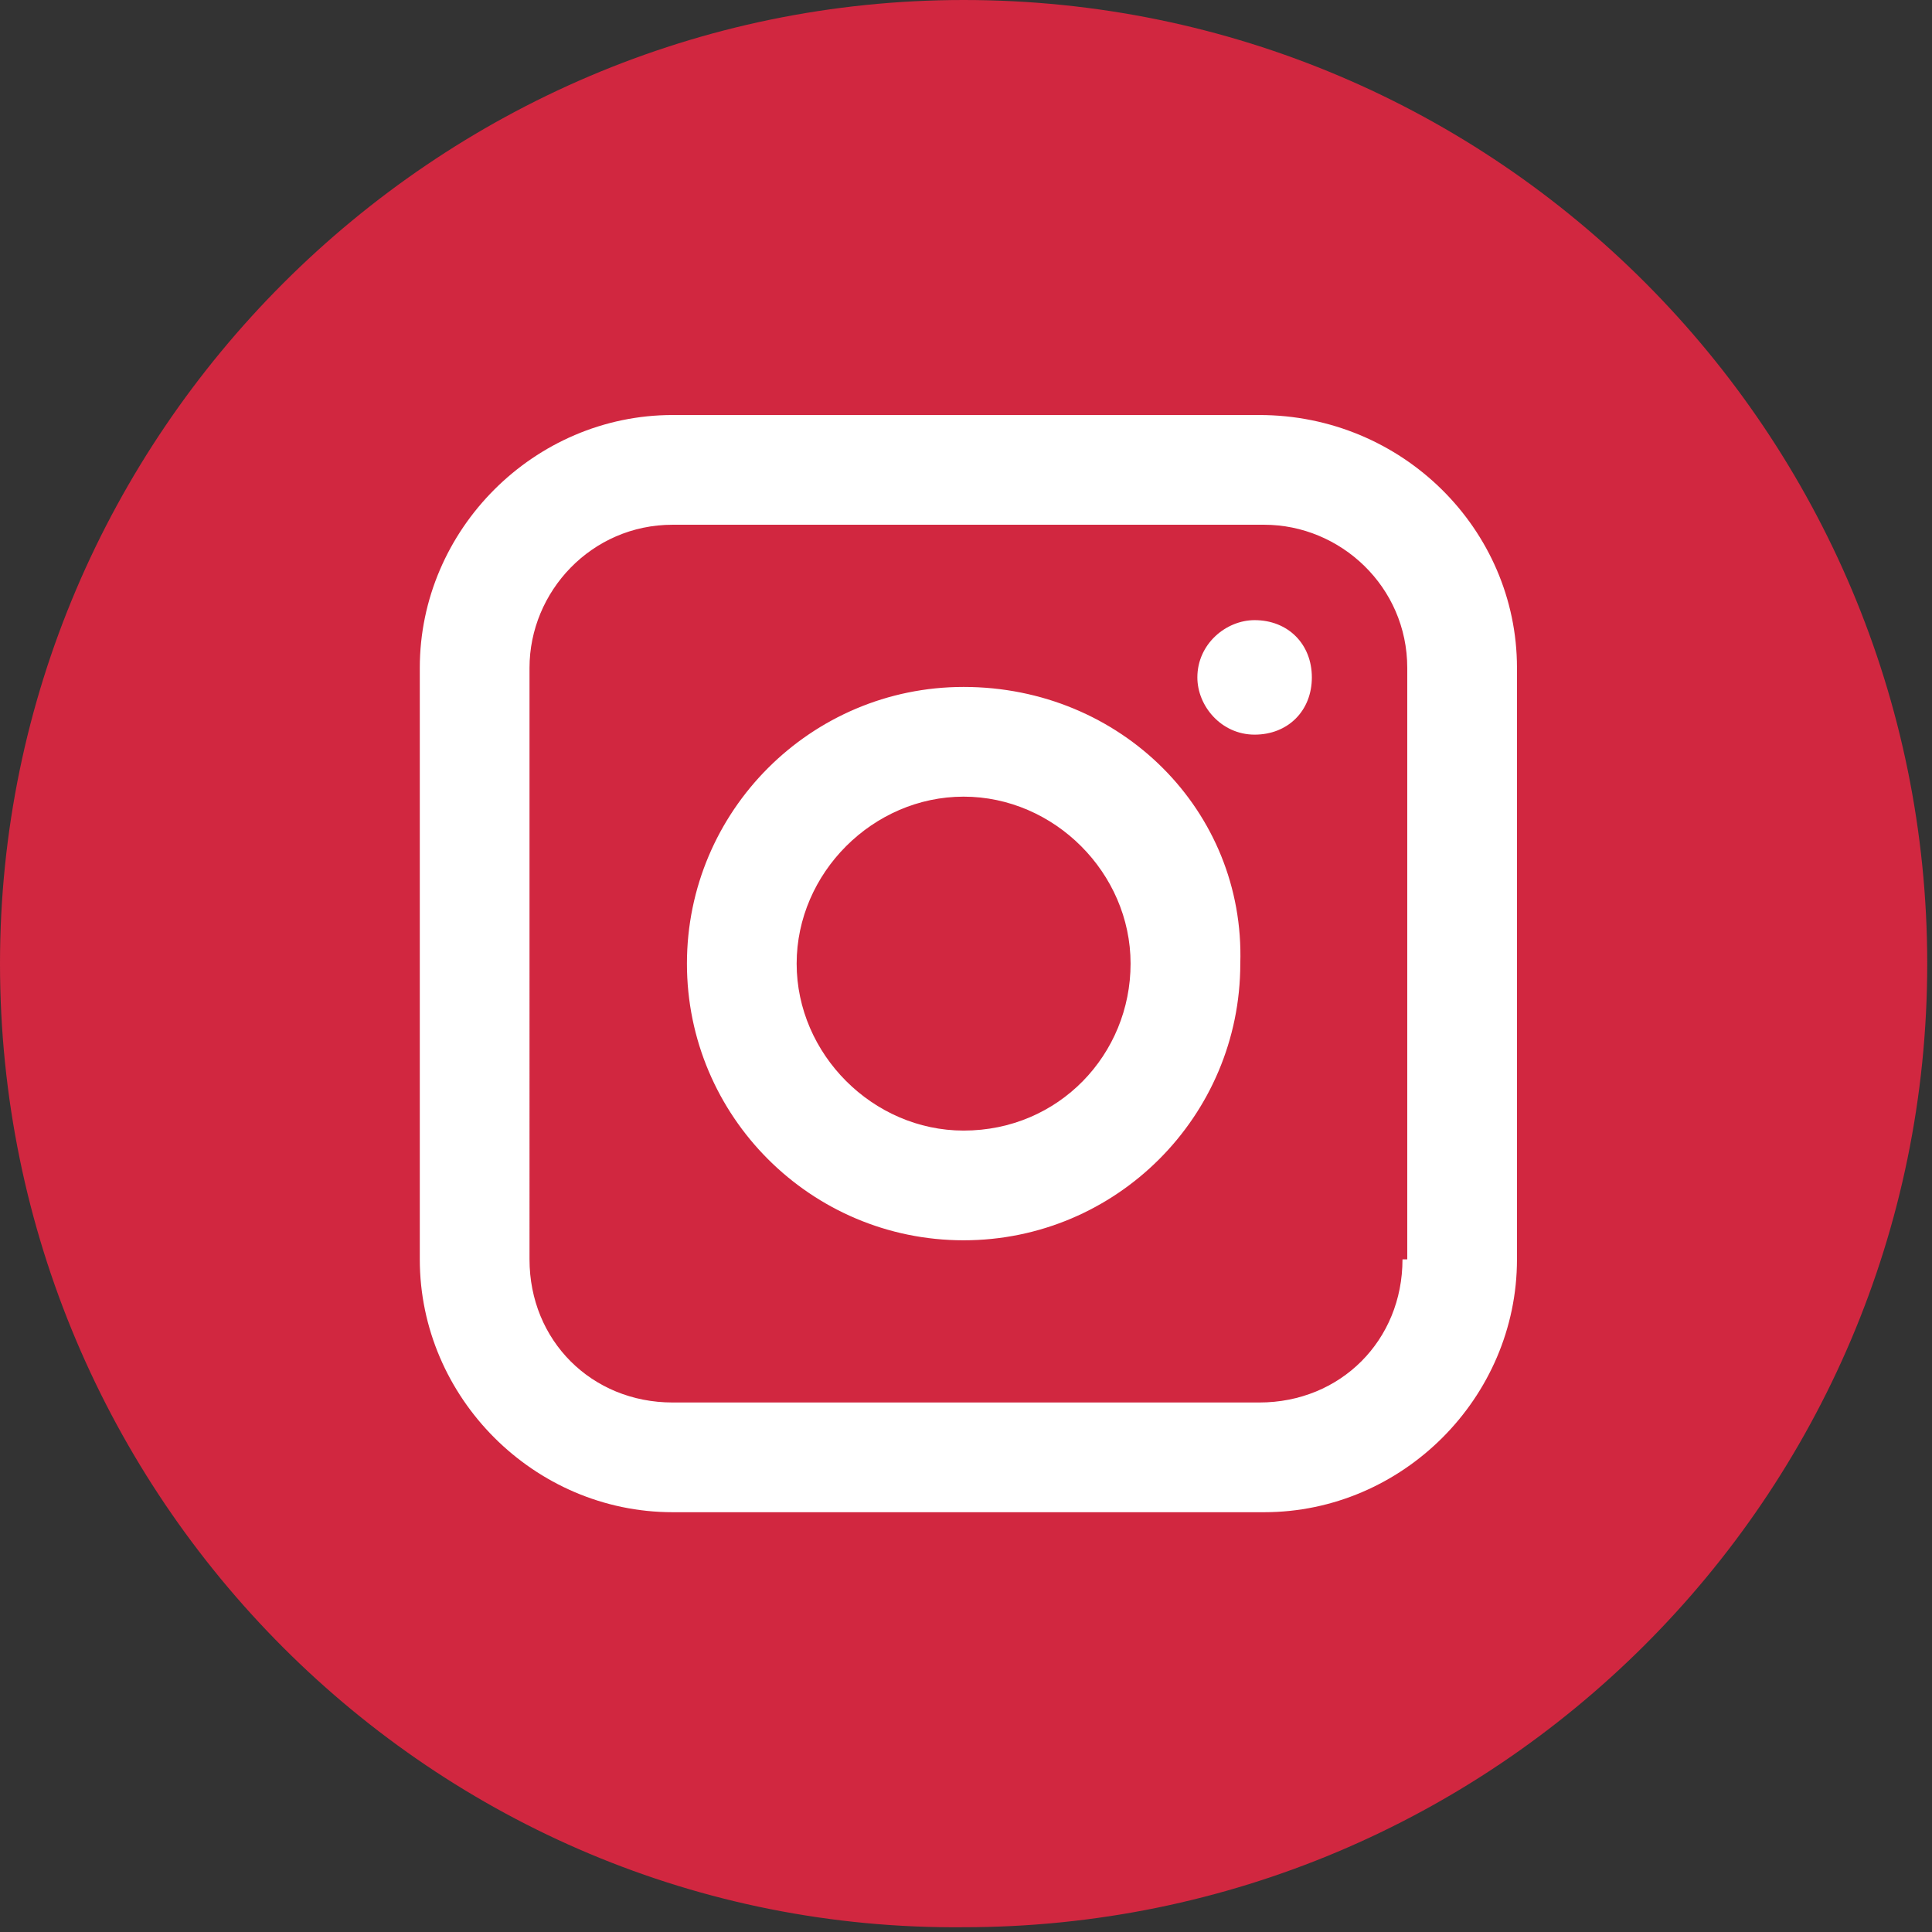
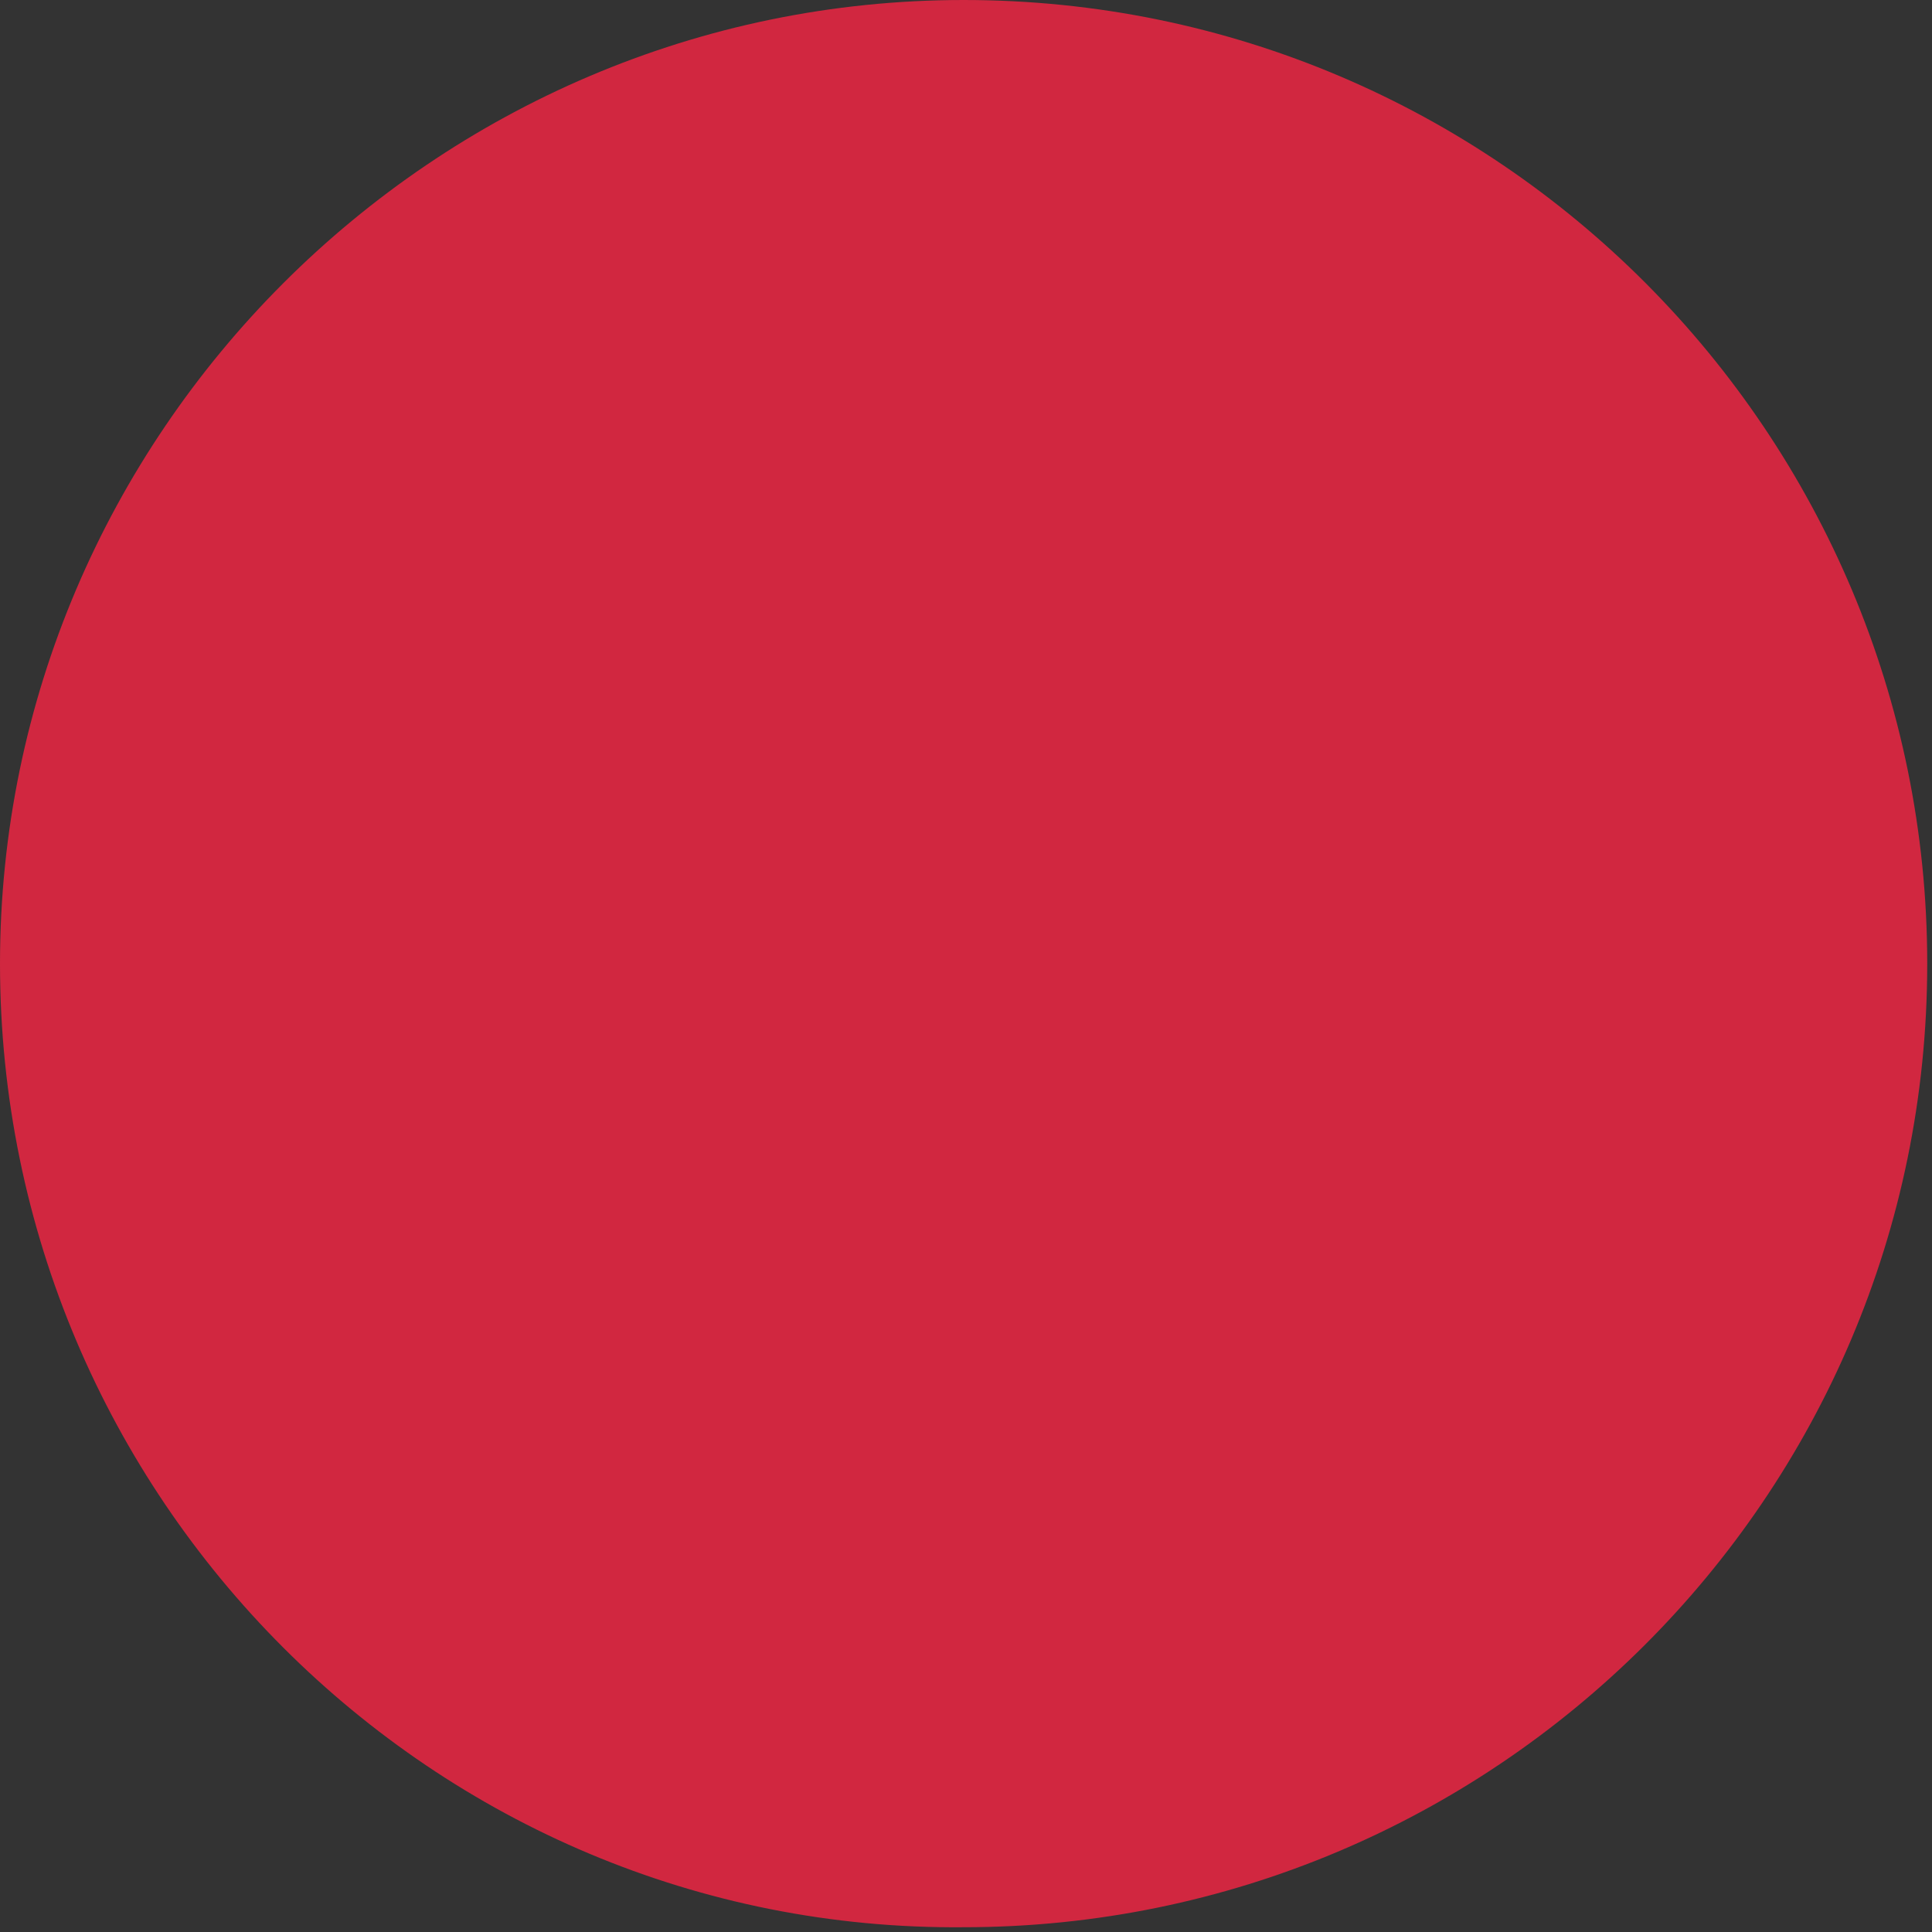
<svg xmlns="http://www.w3.org/2000/svg" xmlns:xlink="http://www.w3.org/1999/xlink" version="1.1" id="Layer_1" x="0px" y="0px" viewBox="0 0 40.5 40.5" style="enable-background:new 0 0 40.5 40.5;" xml:space="preserve">
  <rect x="0" y="0" width="40.5" height="40.5" fill="#333333" stroke="none" />
  <style type="text/css">
	.st0{clip-path:url(#SVGID_00000142146757701038061790000002045629533607495589_);}
	.st1{clip-path:url(#SVGID_00000010308872661783758000000001743524250134764209_);fill:#FFFFFF;}
</style>
  <g id="Artwork_24_00000113329421735178619770000005526535809318298299_">
    <g>
      <defs>
-         <path id="SVGID_1_" d="M20.2,0L20.2,0c11.2,0,20.2,9.1,20.2,20.2v0c0,11.2-9.1,20.2-20.2,20.2h0C9.1,40.5,0,31.4,0,20.2v0     C0,9.1,9.1,0,20.2,0z" />
+         <path id="SVGID_1_" d="M20.2,0L20.2,0c11.2,0,20.2,9.1,20.2,20.2v0c0,11.2-9.1,20.2-20.2,20.2h0C9.1,40.5,0,31.4,0,20.2C0,9.1,9.1,0,20.2,0z" />
      </defs>
      <use xlink:href="#SVGID_1_" style="overflow:visible;fill:#D12740;" />
      <clipPath id="SVGID_00000065756197908942666340000007191143744528343975_">
        <use xlink:href="#SVGID_1_" style="overflow:visible;" />
      </clipPath>
      <g style="clip-path:url(#SVGID_00000065756197908942666340000007191143744528343975_);">
        <defs>
-           <rect id="SVGID_00000000939099528285962470000015563531389284044958_" x="6.7" y="6.7" width="27" height="27" />
-         </defs>
+           </defs>
        <clipPath id="SVGID_00000111890417083644718770000000419729938506695830_">
          <use xlink:href="#SVGID_00000000939099528285962470000015563531389284044958_" style="overflow:visible;" />
        </clipPath>
        <path style="clip-path:url(#SVGID_00000111890417083644718770000000419729938506695830_);fill:#FFFFFF;" d="M26.4,8.7H14.1     c-2.9,0-5.3,2.4-5.3,5.3v12.4c0,2.9,2.4,5.3,5.3,5.3h12.4c2.9,0,5.3-2.4,5.3-5.3V14C31.8,11.1,29.4,8.7,26.4,8.7 M29.4,26.4     c0,1.7-1.3,3-3,3H14.1c-1.7,0-3-1.3-3-3V14c0-1.6,1.3-3,3-3h12.4c1.6,0,3,1.3,3,3V26.4z M20.2,14.4c-3.2,0-5.8,2.6-5.8,5.8     c0,3.2,2.6,5.8,5.8,5.8c3.2,0,5.8-2.6,5.8-5.8C26.1,17,23.5,14.4,20.2,14.4 M20.2,23.7c-1.9,0-3.5-1.6-3.5-3.5s1.6-3.5,3.5-3.5     s3.5,1.6,3.5,3.5S22.2,23.7,20.2,23.7 M26.3,13c-0.6,0-1.2,0.5-1.2,1.2c0,0.6,0.5,1.2,1.2,1.2s1.2-0.5,1.2-1.2     C27.5,13.5,27,13,26.3,13" />
      </g>
    </g>
  </g>
</svg>